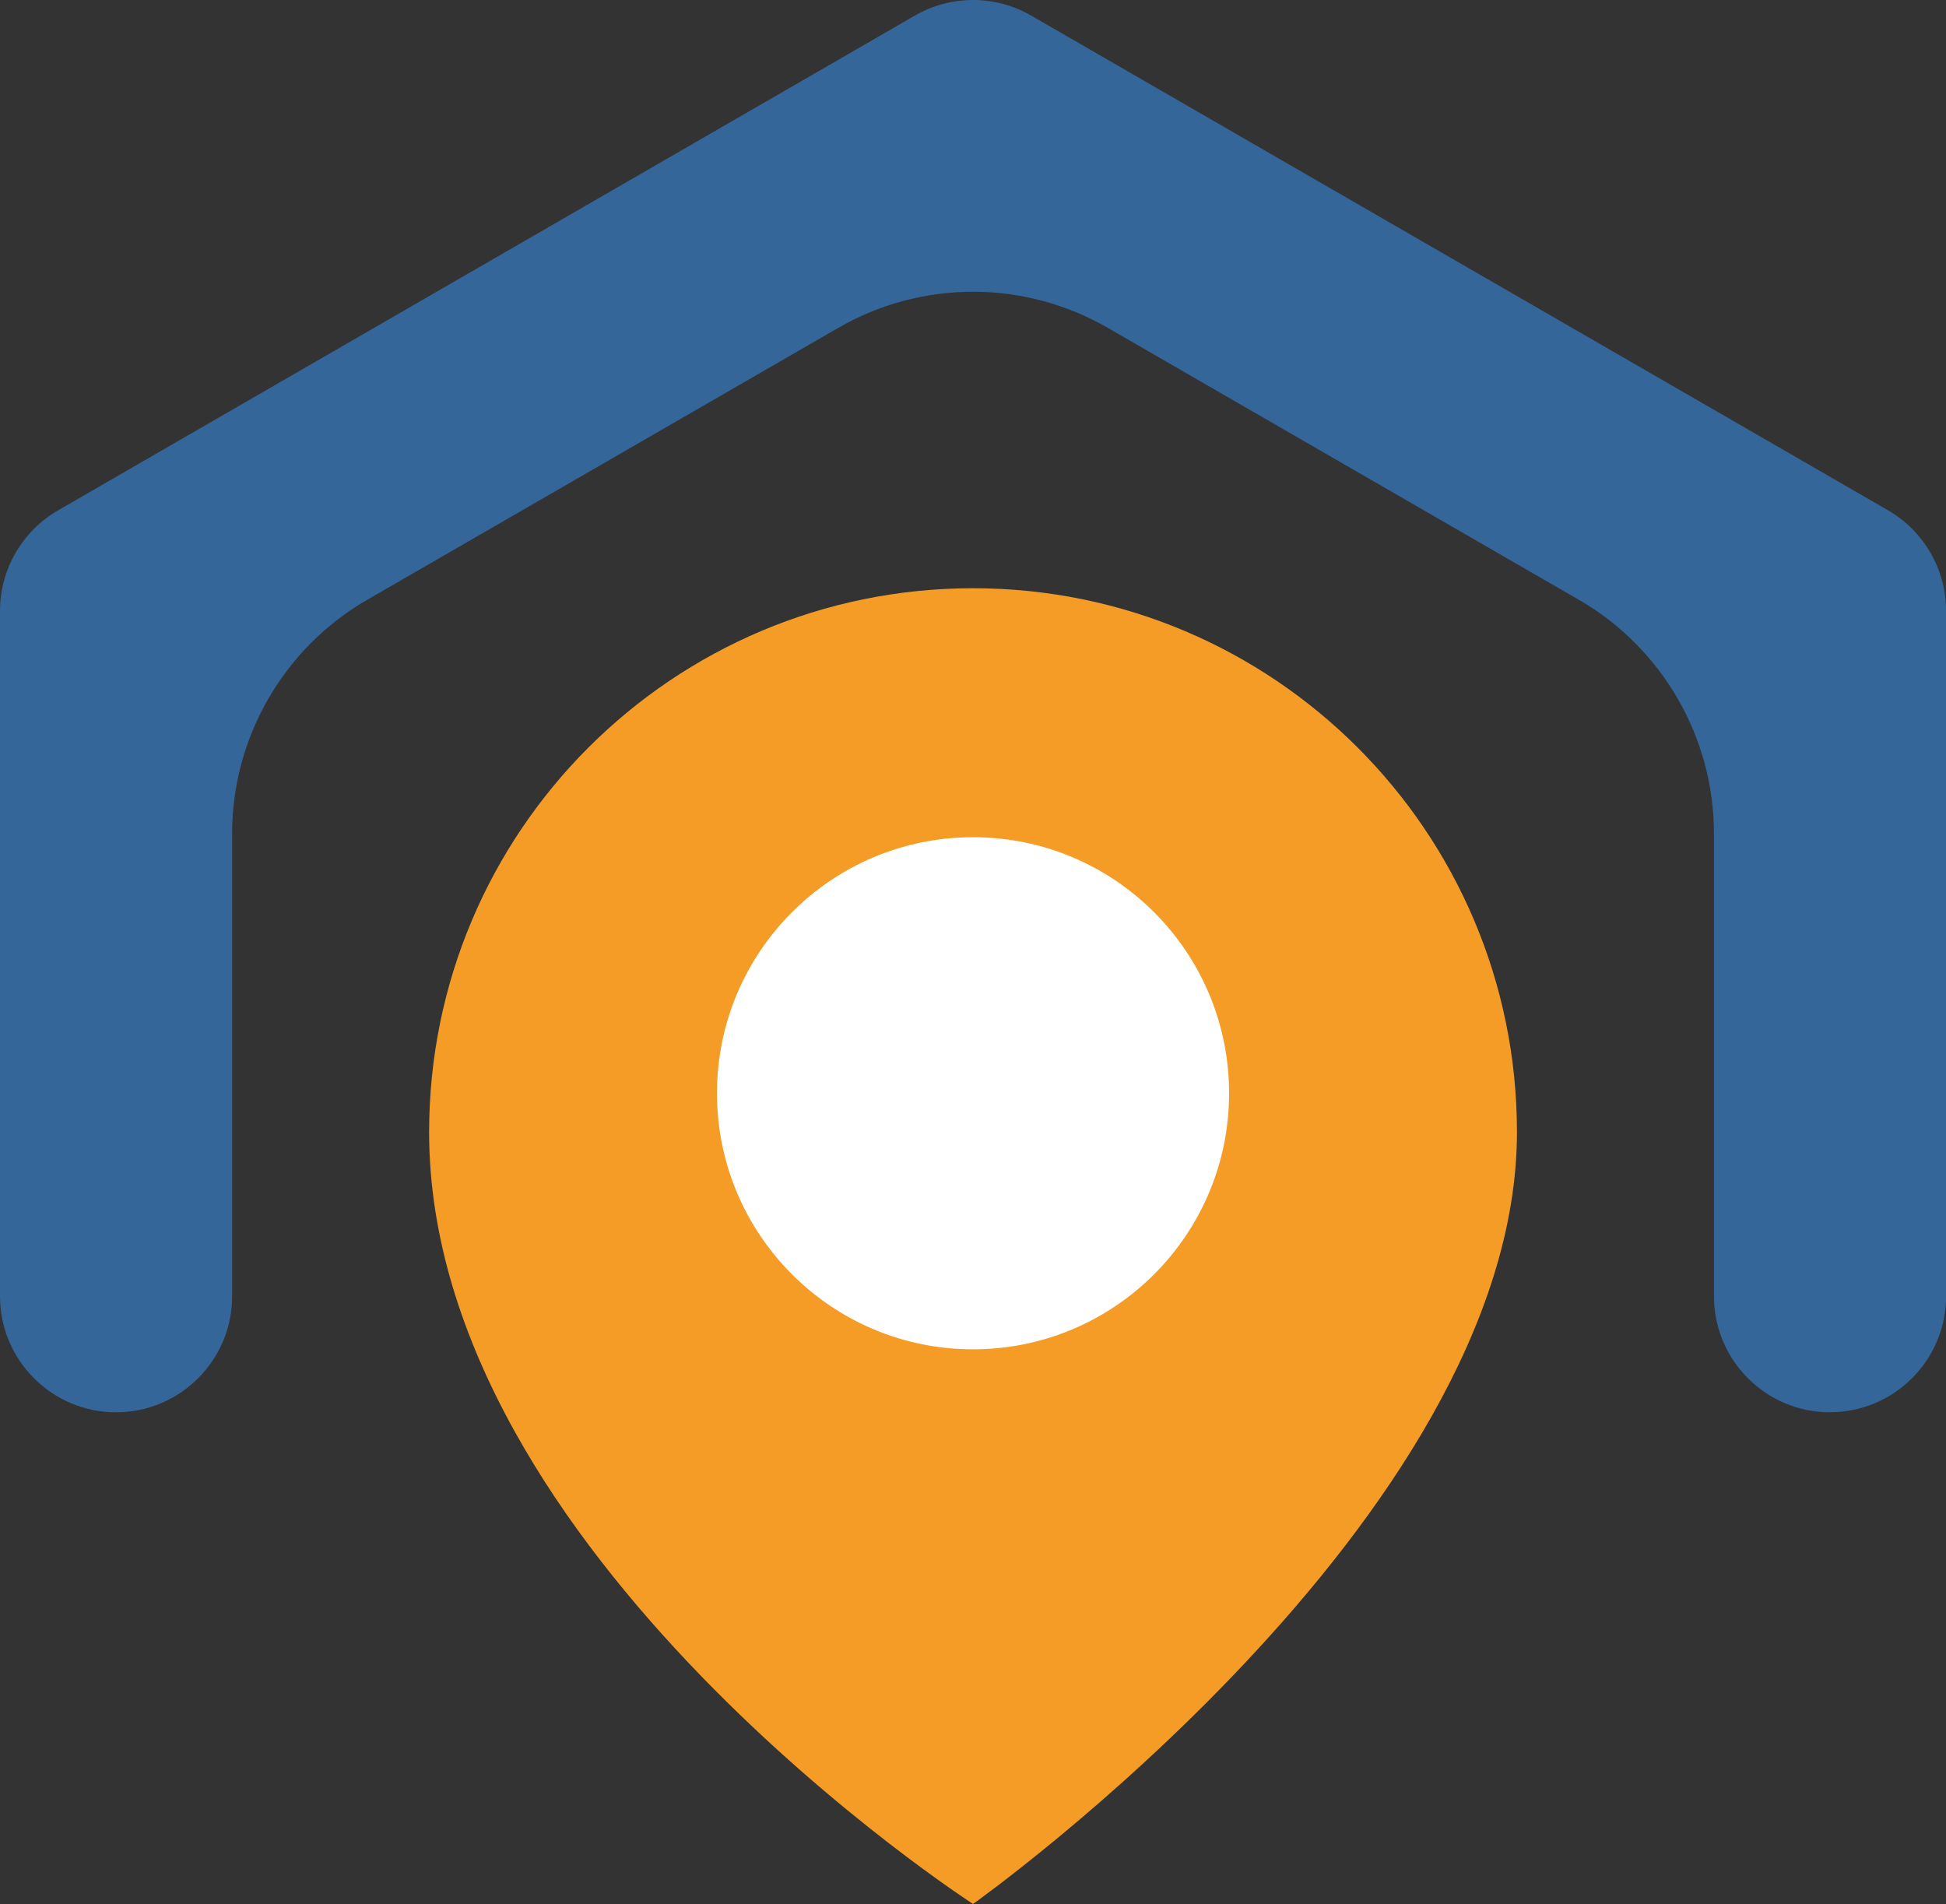
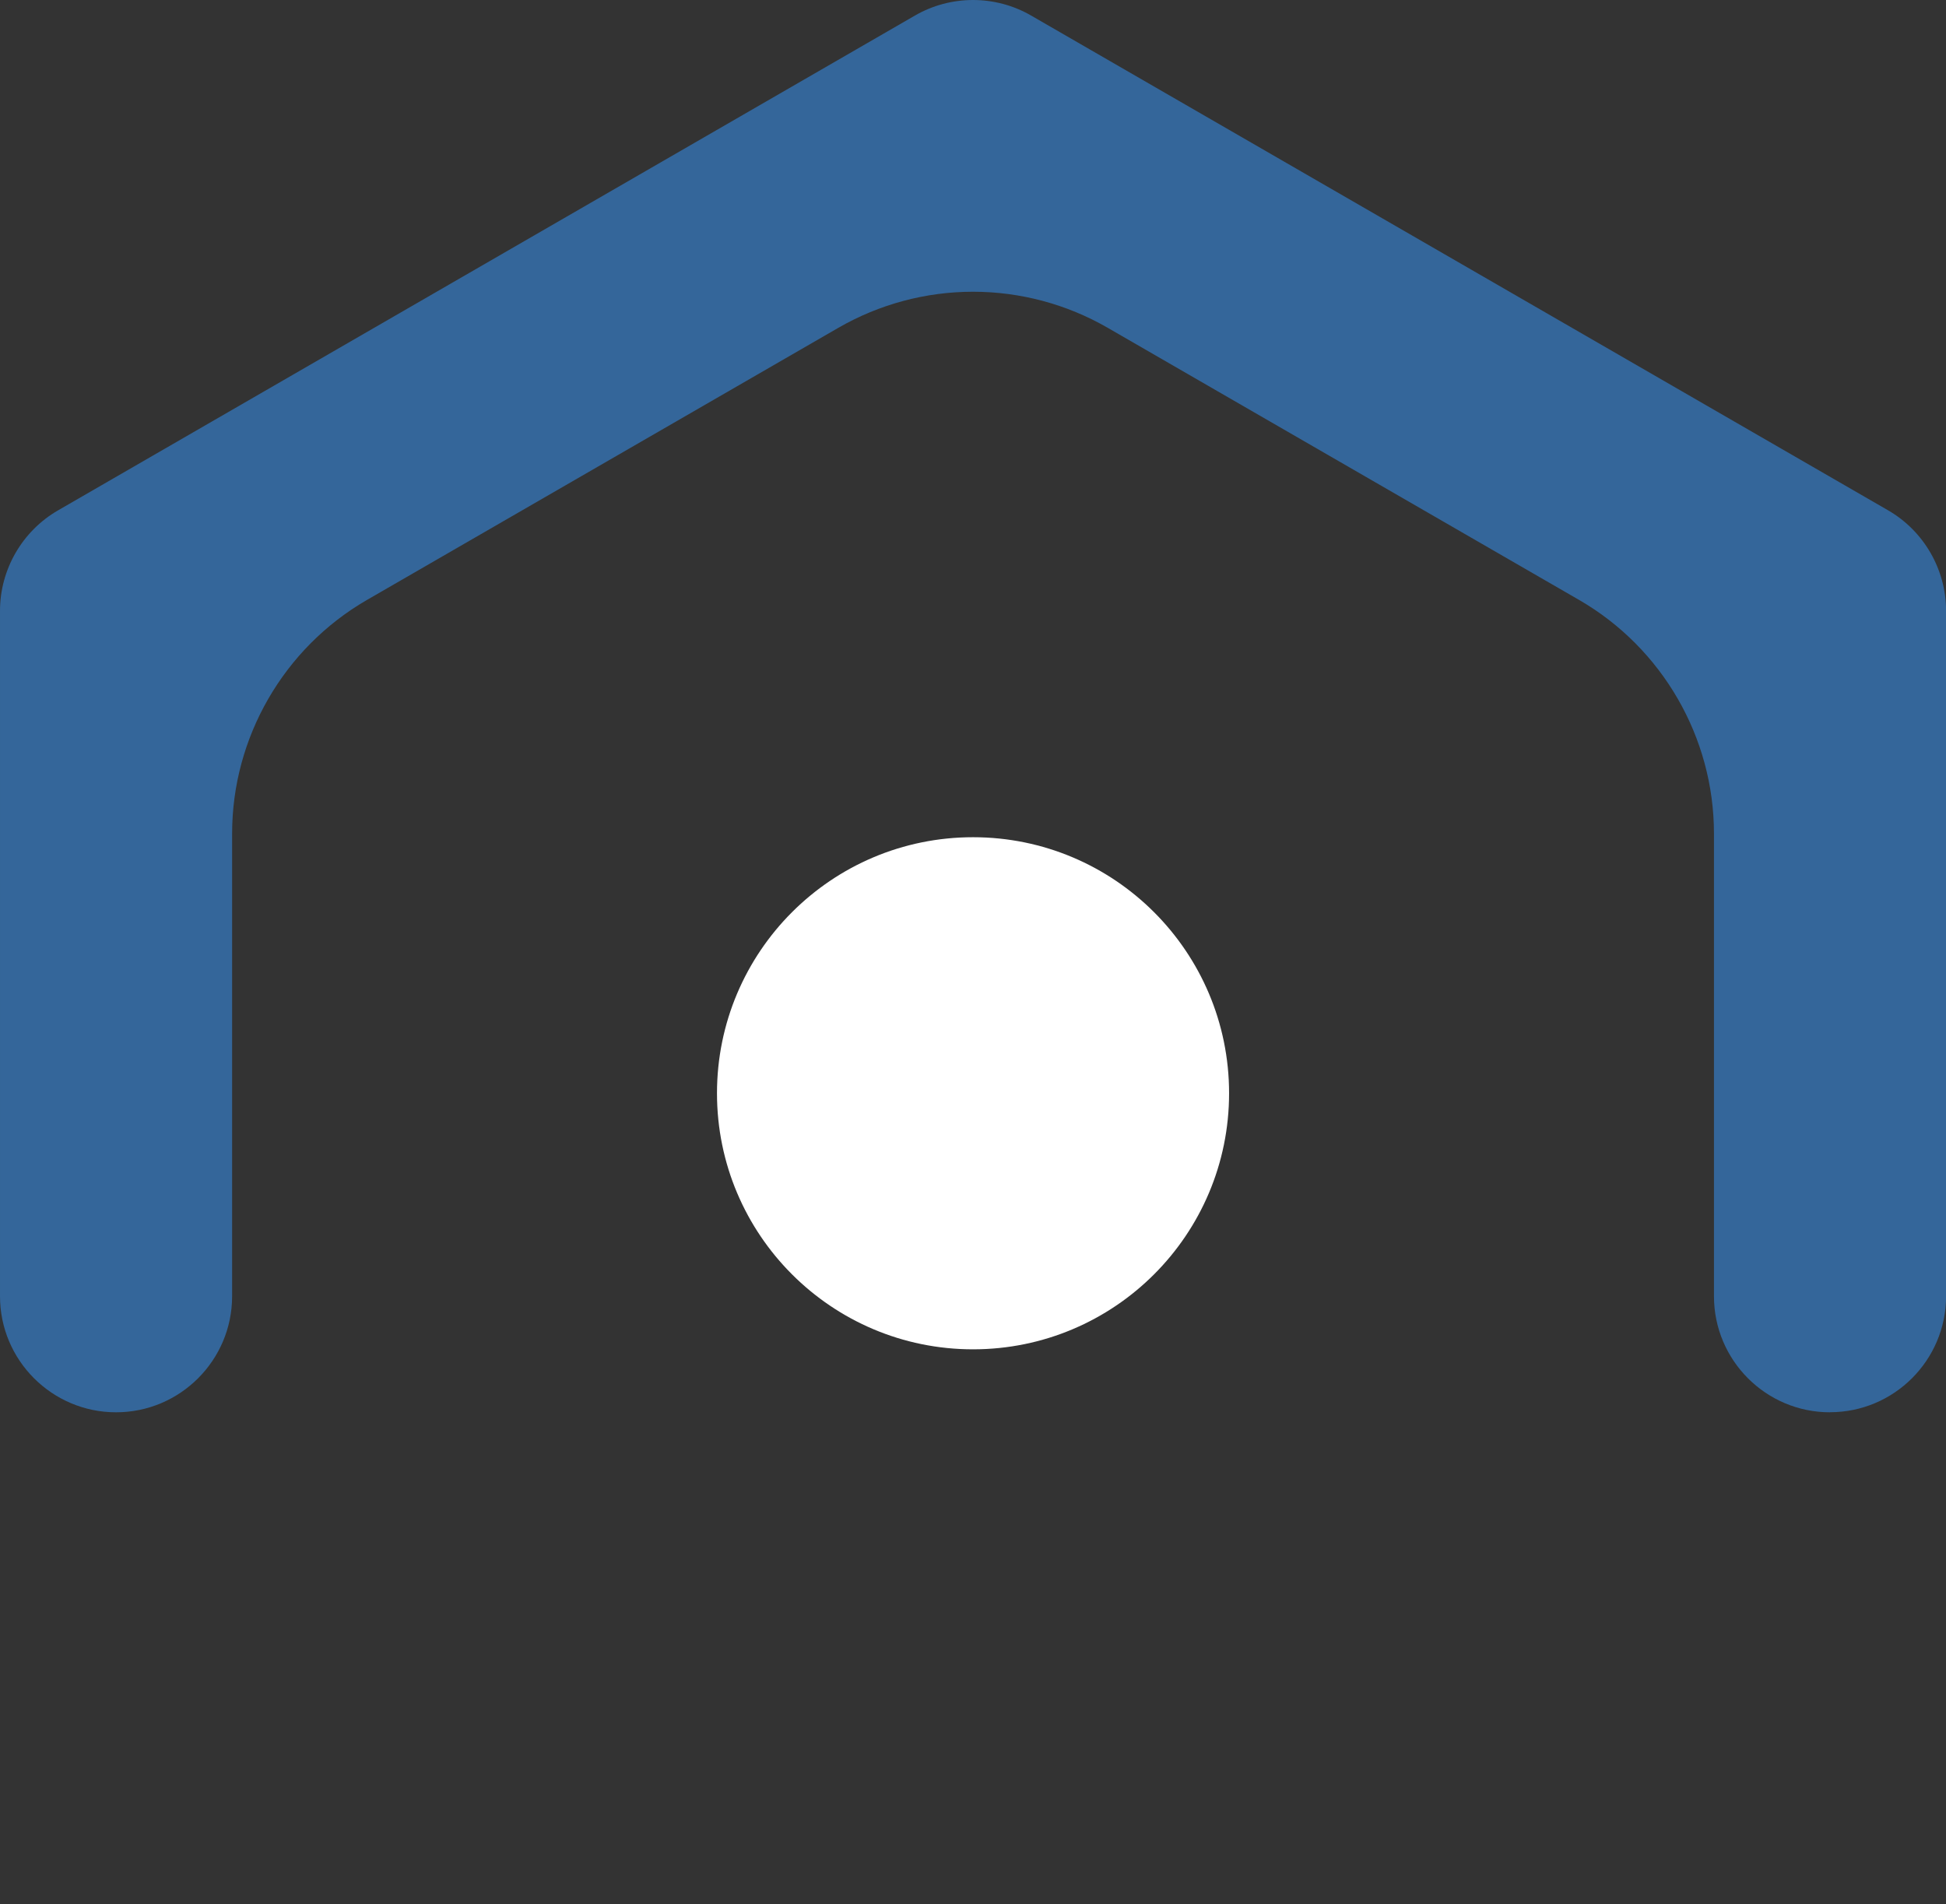
<svg xmlns="http://www.w3.org/2000/svg" id="Capa_2" viewBox="0 0 261.75 256.1">
  <rect x="0" y="0" width="261.75" height="256.1" fill="#333333" stroke="none" />
  <defs>
    <style>.cls-1{fill:#fff;}.cls-1,.cls-2,.cls-3{stroke-width:0px;}.cls-1,.cls-3{fill-rule:evenodd;}.cls-2{fill:#f59c27;}.cls-3{fill:#34669a;}</style>
  </defs>
  <g id="Capa_1-2">
-     <path class="cls-2" d="M130.88,79.12c-40.41,0-73.16,32.76-73.16,73.16,0,56.65,73.16,103.81,73.16,103.81,0,0,73.16-51.84,73.16-103.81,0-40.41-32.76-73.16-73.16-73.16Z" />
    <path class="cls-1" d="M165.32,147.05c0,19.02-15.42,34.44-34.44,34.44s-34.44-15.42-34.44-34.44,15.42-34.44,34.44-34.44,34.44,15.42,34.44,34.44Z" />
    <path class="cls-3" d="M246.14,189.96c-8.61,0-15.6-7-15.6-15.61v-62.24c0-12.92-6.95-24.95-18.13-31.41l-63.4-36.6c-5.5-3.18-11.77-4.86-18.13-4.86s-12.62,1.68-18.13,4.86l-63.4,36.6c-11.18,6.46-18.13,18.49-18.13,31.41v62.24c0,8.61-7,15.61-15.61,15.61s-15.61-7-15.61-15.61v-92.19c0-5.56,2.99-10.73,7.8-13.51L123.07,2.09c2.37-1.37,5.07-2.09,7.81-2.09s5.44.72,7.81,2.09l115.27,66.55c4.81,2.78,7.8,7.96,7.8,13.51v92.19c0,8.61-7,15.61-15.61,15.61Z" />
  </g>
</svg>